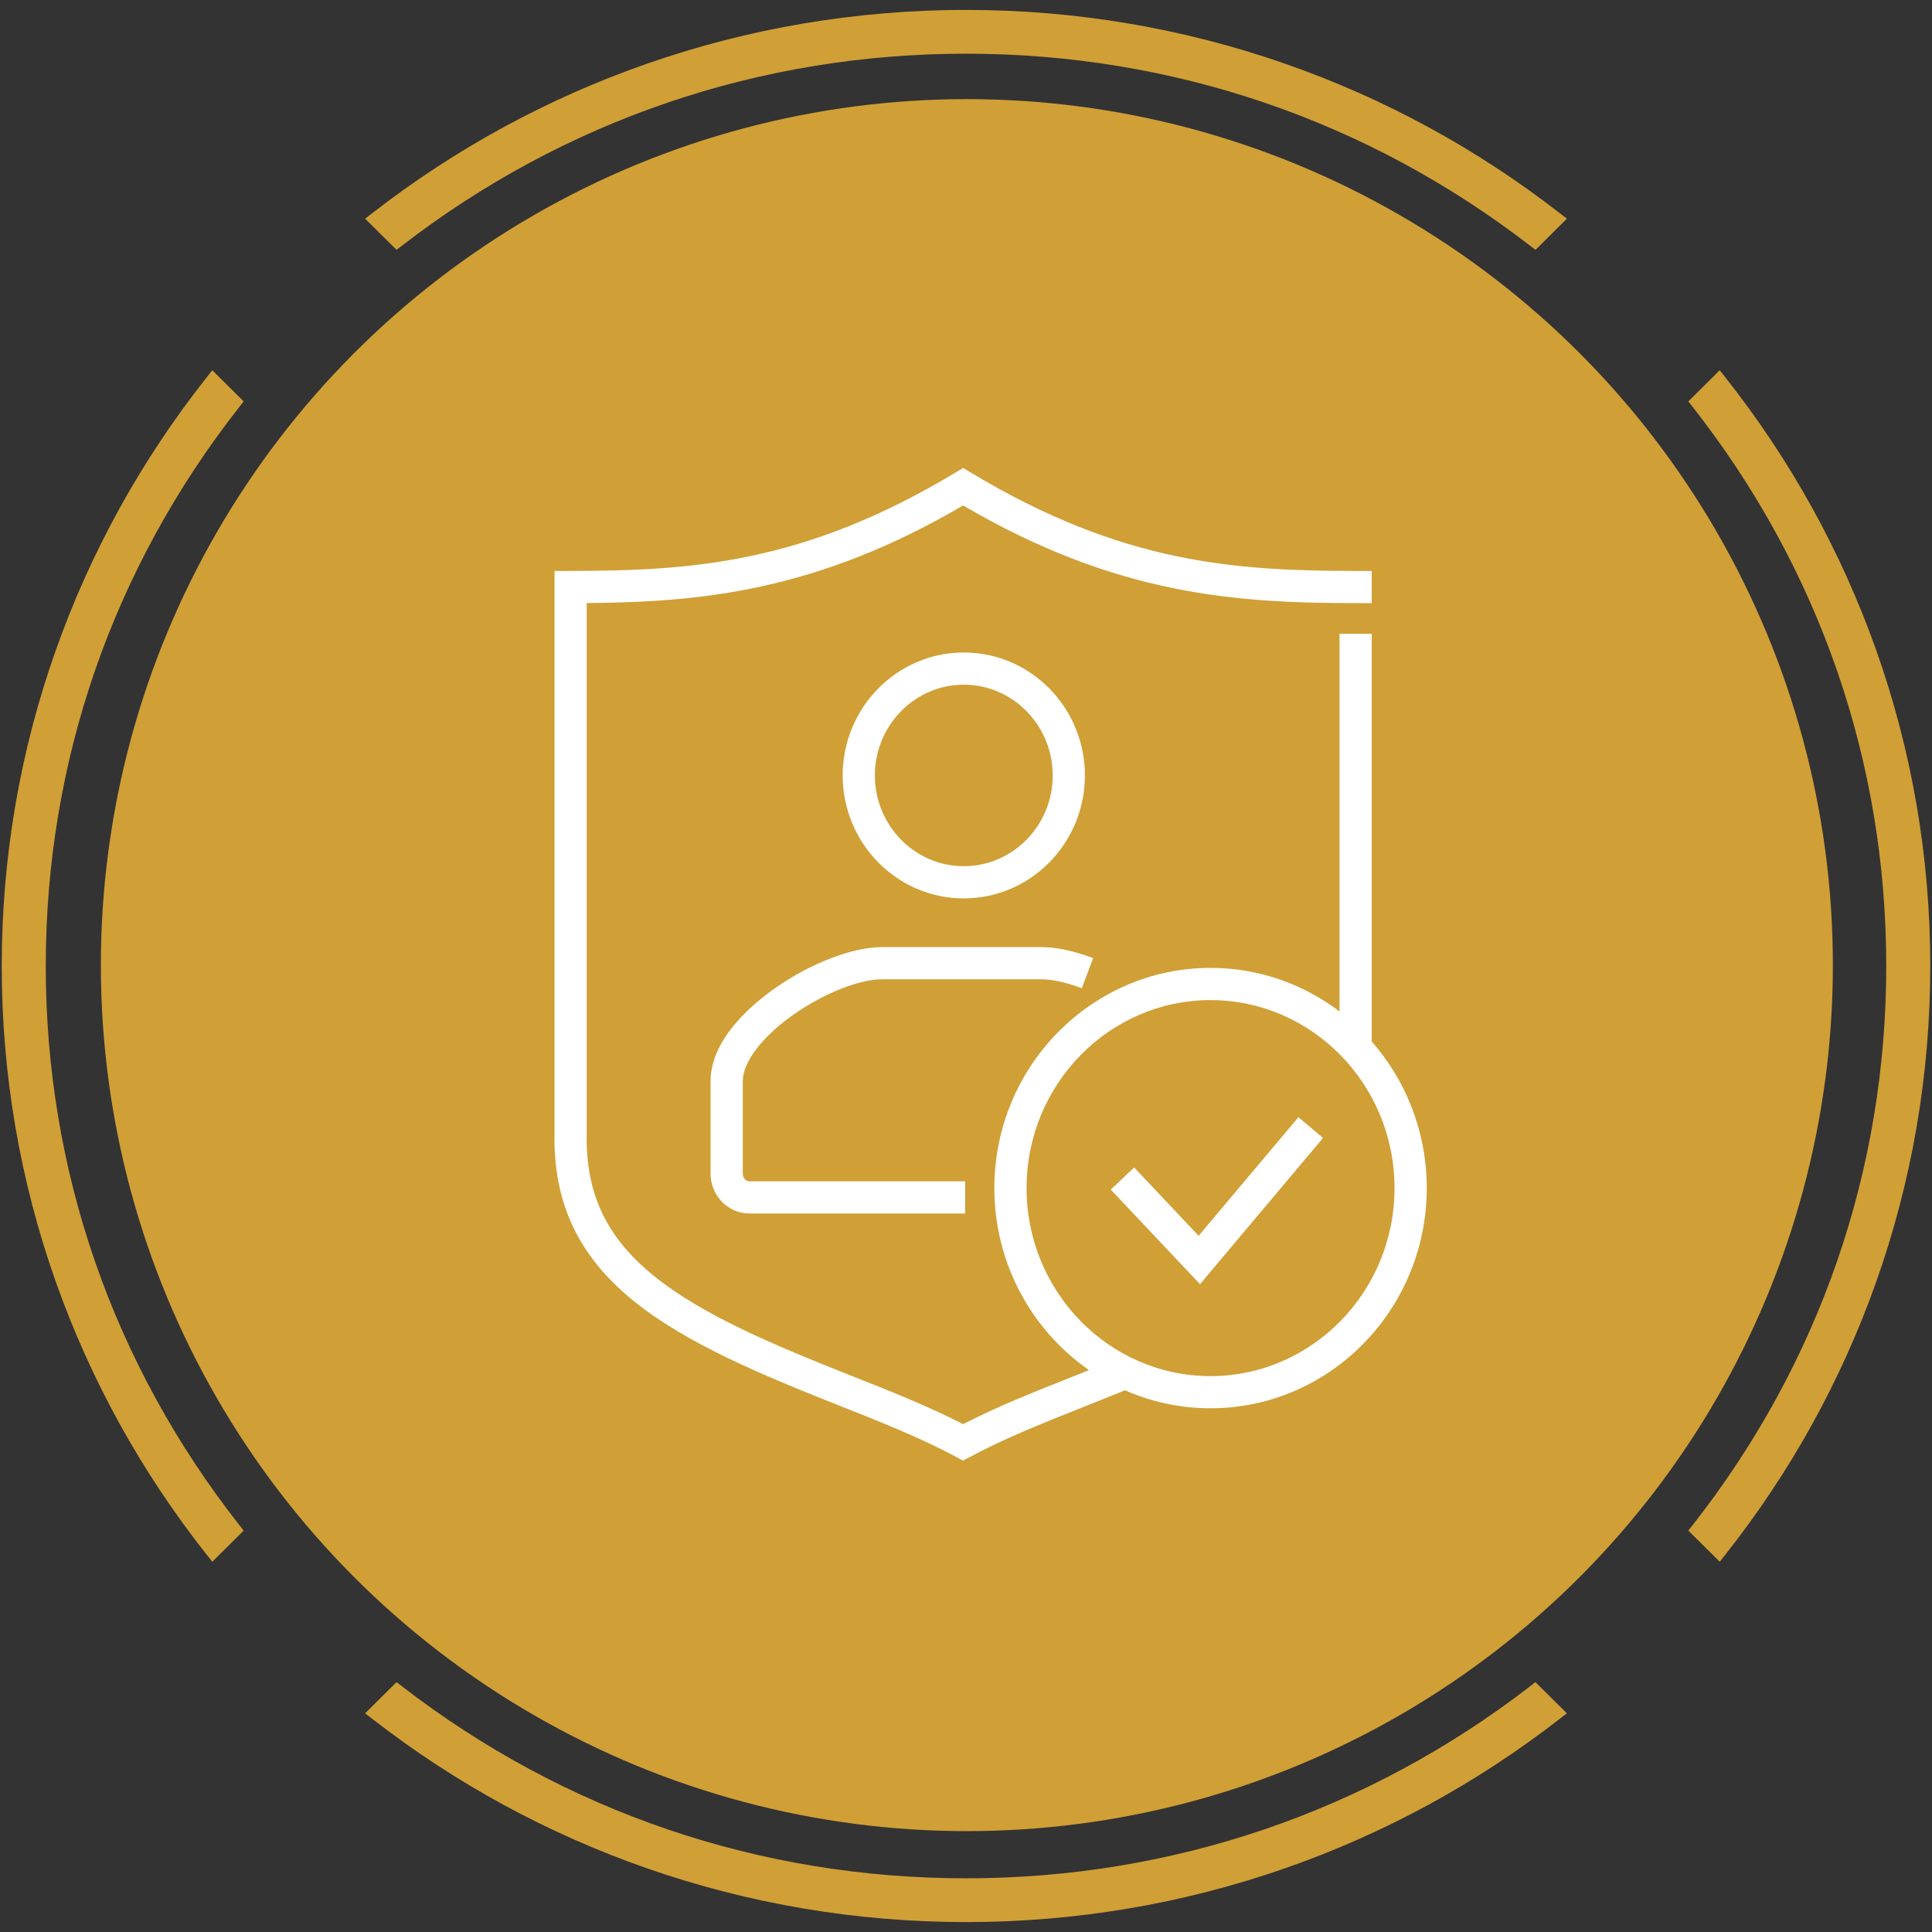
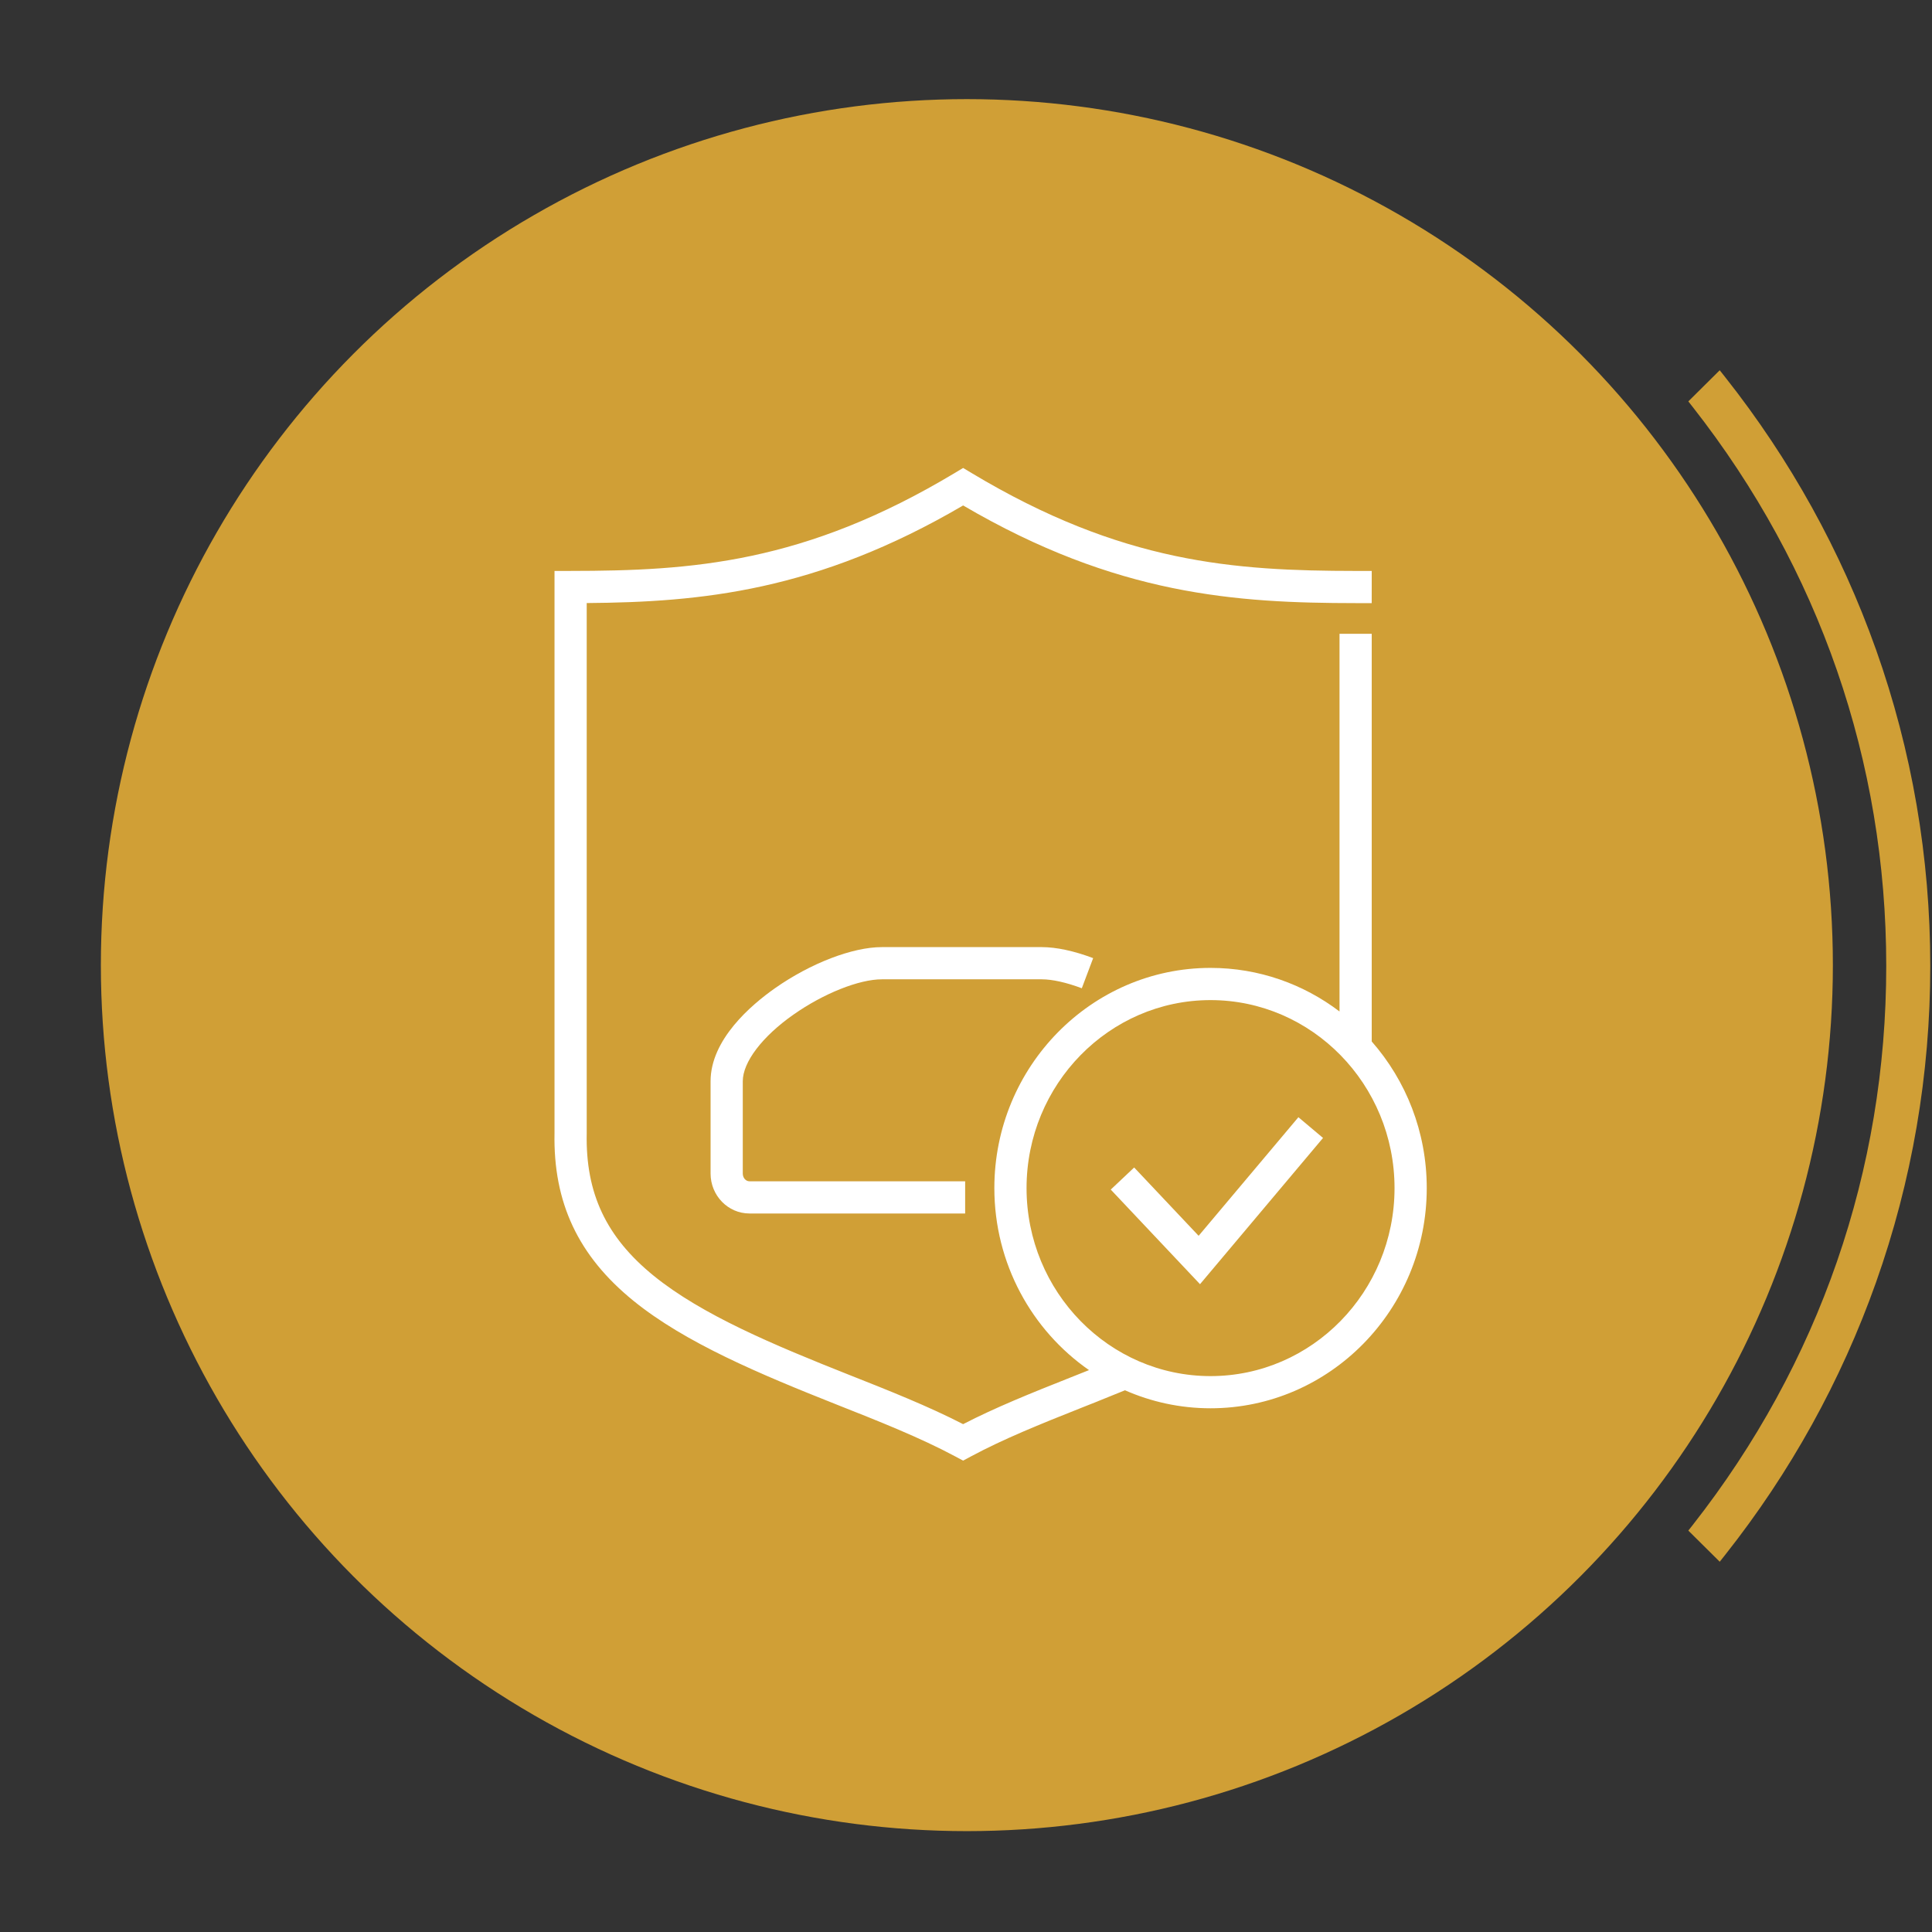
<svg xmlns="http://www.w3.org/2000/svg" id="Layer_1" data-name="Layer 1" version="1.1" viewBox="0 0 1200 1200">
  <rect x="0" y="0" width="1200" height="1200" fill="#333333" stroke="none" />
  <defs>
    <style>
      .cls-1 {
        fill: #d09f36;
      }

      .cls-1, .cls-2 {
        stroke-width: 0px;
      }

      .cls-2 {
        fill: #fff;
      }
    </style>
  </defs>
  <g>
    <path class="cls-1" d="M1165.16,403.33c-21.65-60.97-53.12-117.82-93.54-168.97l-3.47-4.39-19.5,19.34,2.75,3.5c78.62,100.23,120.18,220.29,120.18,347.19s-41.56,246.95-120.18,347.18l-2.75,3.5,19.51,19.34,3.47-4.39c40.43-51.15,71.9-108,93.54-168.97,22.4-63.1,33.76-129.26,33.76-196.67s-11.36-133.57-33.76-196.67h-.01Z" />
-     <path class="cls-1" d="M249.76,152.52c101.11-77.96,222.22-119.17,350.24-119.17s249.12,41.21,350.24,119.17l3.47,2.67,19.52-19.35-4.5-3.49c-51.59-40.08-108.92-71.28-170.41-92.73-63.63-22.21-130.35-33.46-198.32-33.46s-134.69,11.26-198.32,33.46c-61.48,21.46-118.82,52.66-170.4,92.73l-4.49,3.49,19.52,19.35,3.47-2.67h-.02,0Z" />
-     <path class="cls-1" d="M950.24,1047.48c-101.11,77.96-222.22,119.17-350.24,119.17s-249.12-41.21-350.23-119.17l-3.47-2.67-19.52,19.35,4.49,3.49c51.59,40.08,108.92,71.28,170.4,92.73,63.63,22.21,130.35,33.46,198.32,33.46s134.69-11.26,198.32-33.46c61.48-21.46,118.82-52.66,170.4-92.73l4.5-3.49-19.52-19.35-3.47,2.67h.02Z" />
-     <path class="cls-1" d="M28.43,600c0-126.9,41.56-246.95,120.18-347.19l2.75-3.5-19.5-19.34-3.47,4.39c-40.43,51.15-71.9,108-93.54,168.97C12.43,466.43,1.08,532.6,1.08,600s11.36,133.57,33.76,196.67c21.65,60.97,53.12,117.82,93.54,168.97l3.47,4.39,19.5-19.34-2.75-3.5c-78.62-100.23-120.18-220.29-120.18-347.18h0Z" />
    <circle class="cls-1" cx="600.54" cy="599.46" r="537.89" />
  </g>
  <g id="Icons">
    <g>
      <path class="cls-2" d="M492.89,630.15c18.64-13.09,40.68-21.88,54.84-21.88h99.37c6.5,0,15.32,1.97,24.83,5.56l7.05-18.72c-11.88-4.48-22.91-6.84-31.89-6.84h-99.37c-18.22,0-44.26,10.01-66.34,25.51-14.95,10.5-40.03,31.96-40.03,57.82v57.33c0,13.67,10.83,24.79,24.14,24.79h133.98v-20h-133.98c-2.28,0-4.14-2.15-4.14-4.79v-57.33c0-11.92,12.08-27.8,31.53-41.45h0Z" />
-       <path class="cls-2" d="M673.86,481.64c0-42.11-33.75-76.37-75.23-76.37s-75.23,34.26-75.23,76.37,33.75,76.37,75.23,76.37,75.23-34.26,75.23-76.37ZM543.4,481.64c0-31.08,24.78-56.37,55.23-56.37s55.23,25.29,55.23,56.37-24.78,56.37-55.23,56.37-55.23-25.29-55.23-56.37Z" />
      <path class="cls-2" d="M852,646.9v-253.25h-20v234.6c-22.38-17-50.11-27.07-80.11-27.07-74.04,0-134.28,61.35-134.28,136.77,0,46.93,23.33,88.41,58.79,113.05-2.43.97-5,2-7.75,3.09l-3.38,1.34h0c-25.74,10.2-47.31,18.95-67.06,29.14-21.8-11.23-46.51-21.01-70.46-30.48-47.09-18.66-91.83-37.42-121.7-61.67-29.54-24-42.38-51.25-41.63-88.39v-329.46c70.79-.55,142.77-7.28,233.8-60.62,95.3,55.85,169.72,60.6,243.77,60.66h10l.02-19.99h-10c-75.23-.07-145.11-4.69-238.64-60.87l-5.15-3.09-5.15,3.09c-93.55,56.18-163.43,60.8-238.66,60.86h-9.99v349.12c-.85,43.24,14.73,76.36,49.02,104.21,32.07,26.05,78.34,45.49,126.94,64.75,25.18,9.96,51.21,20.26,73.1,32l4.73,2.53,4.73-2.54c20.1-10.78,42.51-19.88,69.72-30.66l9.3-3.68v-.02c6.36-2.54,11.77-4.73,16.79-6.79,16.31,7.19,34.28,11.18,53.15,11.18,74.04,0,134.28-61.35,134.28-136.77,0-34.94-12.93-66.85-34.17-91.05h0ZM751.89,854.72c-63.01,0-114.28-52.38-114.28-116.77s51.27-116.77,114.28-116.77,114.28,52.38,114.28,116.77-51.27,116.77-114.28,116.77Z" />
      <polygon class="cls-2" points="744.49 767.58 704.45 725.15 689.91 738.87 745.35 797.63 821.76 706.8 806.46 693.92 744.49 767.58" />
    </g>
  </g>
</svg>